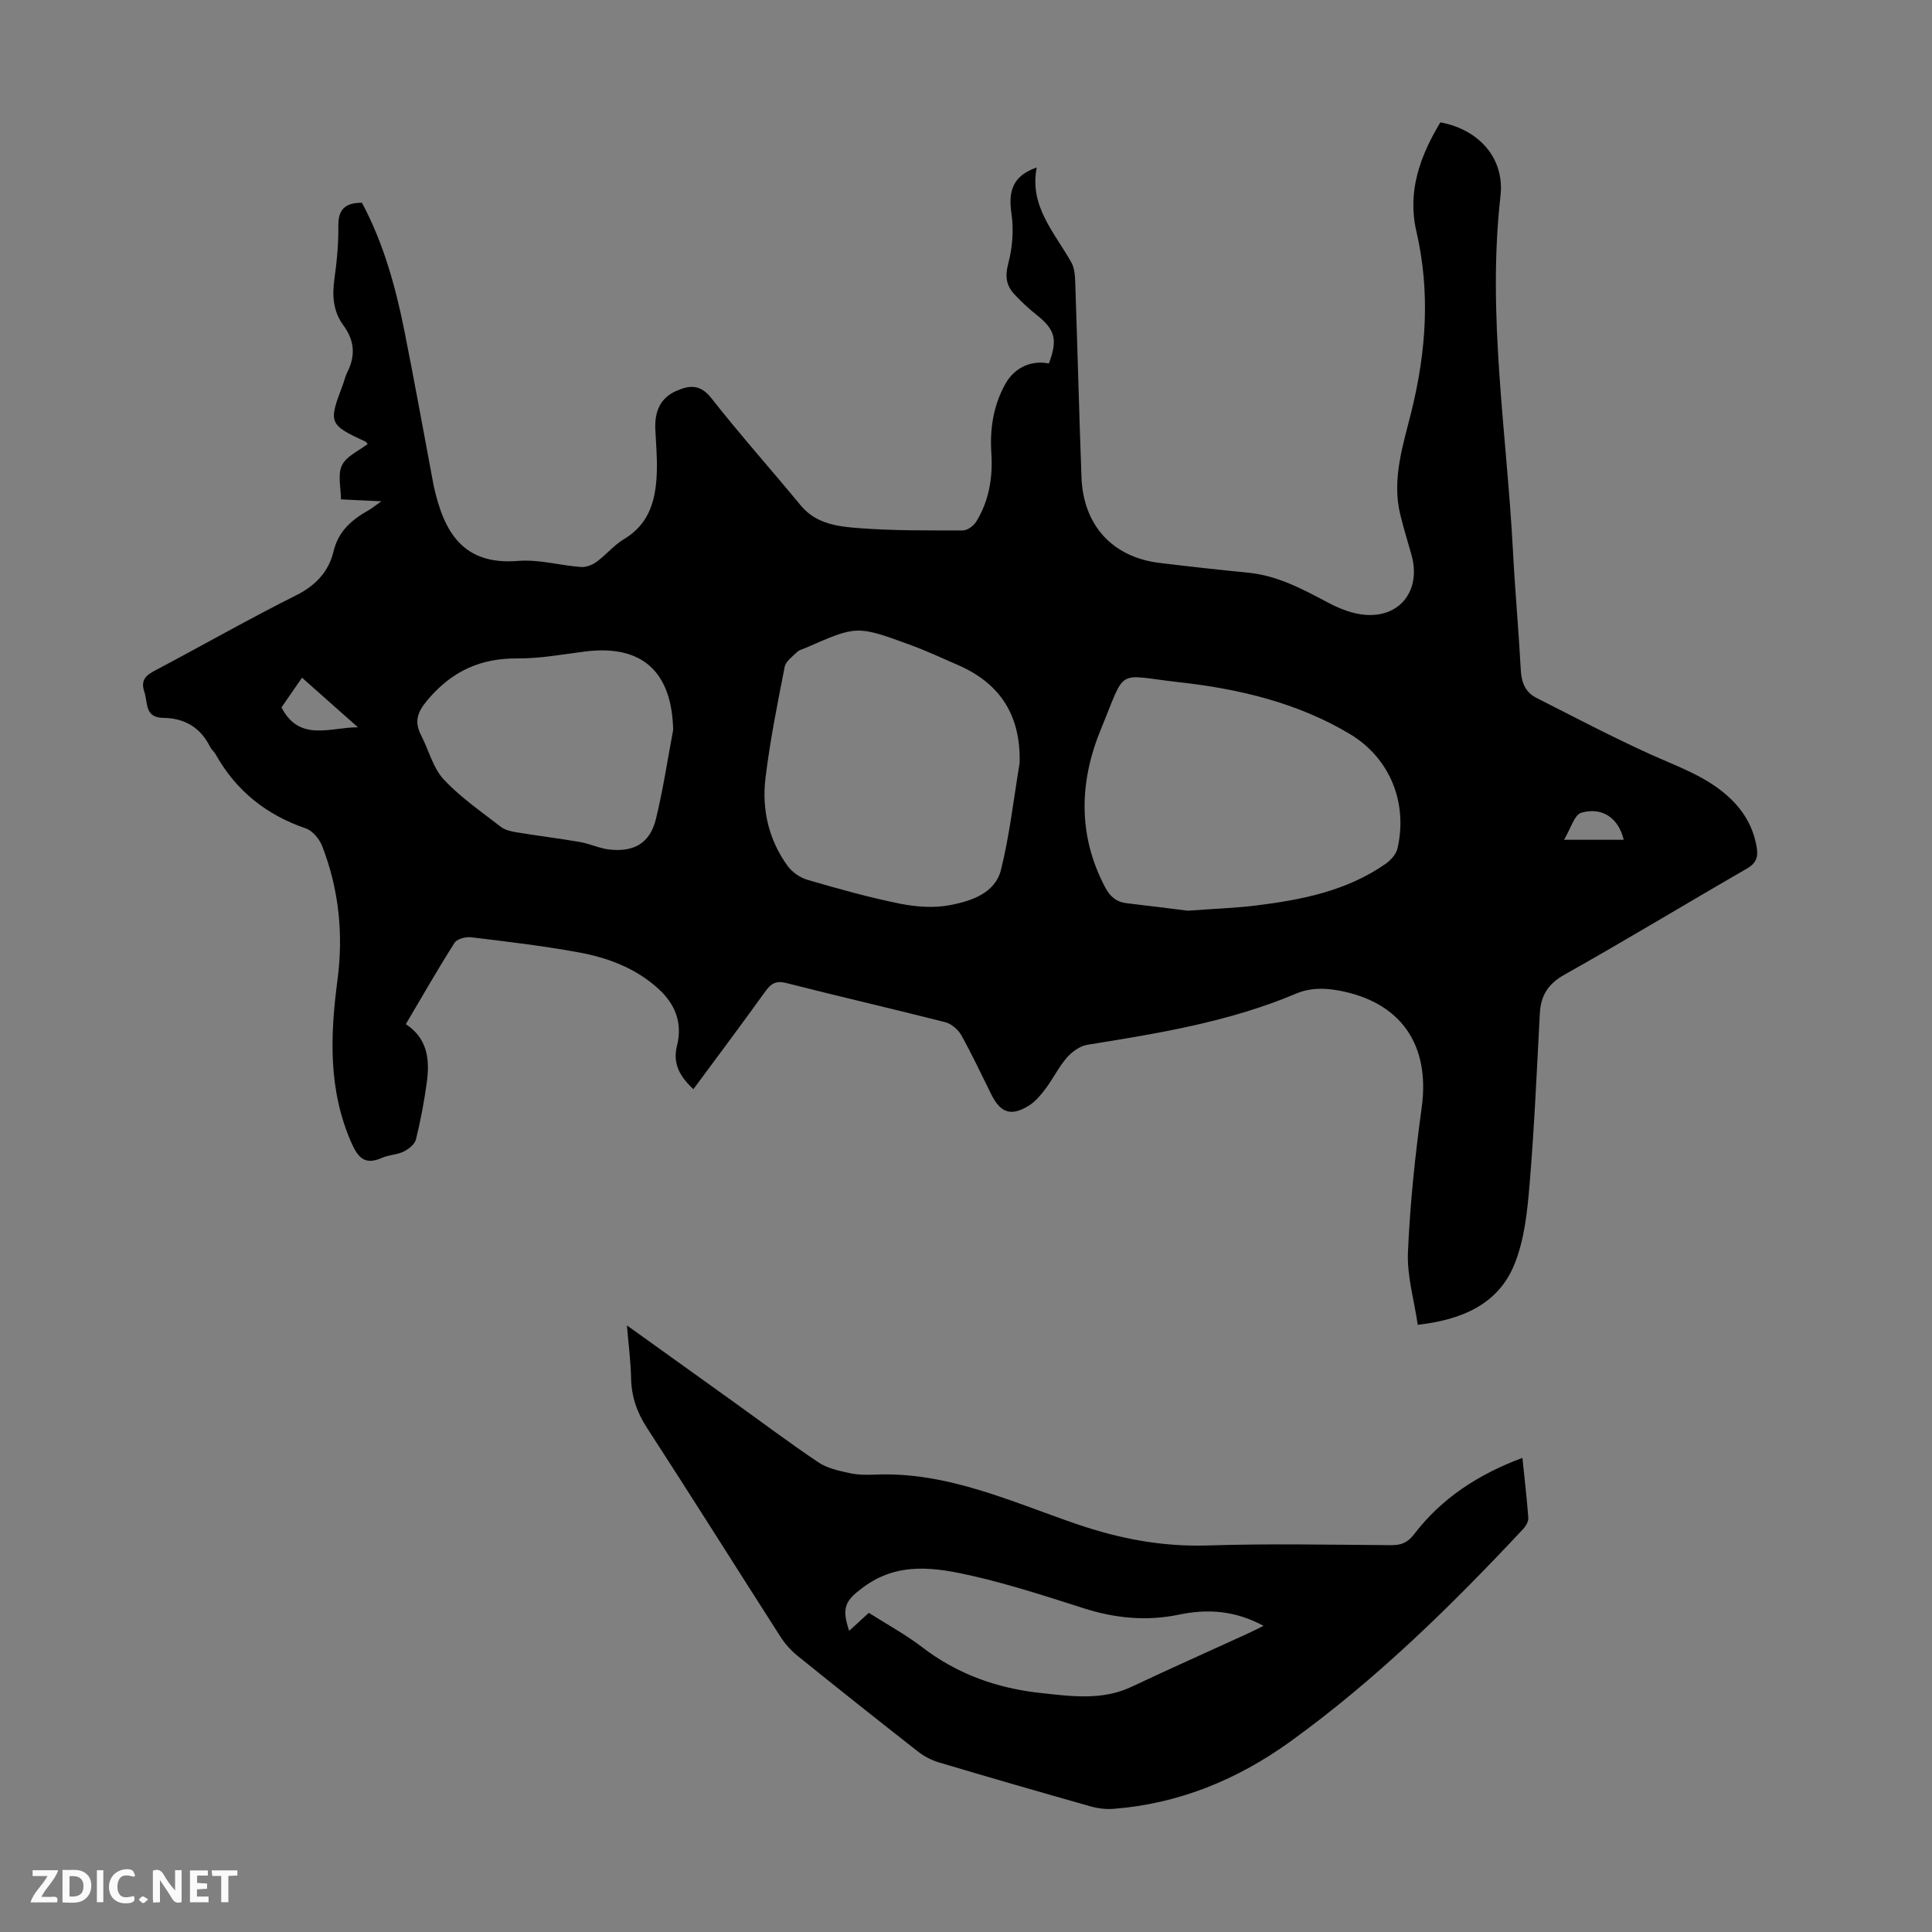
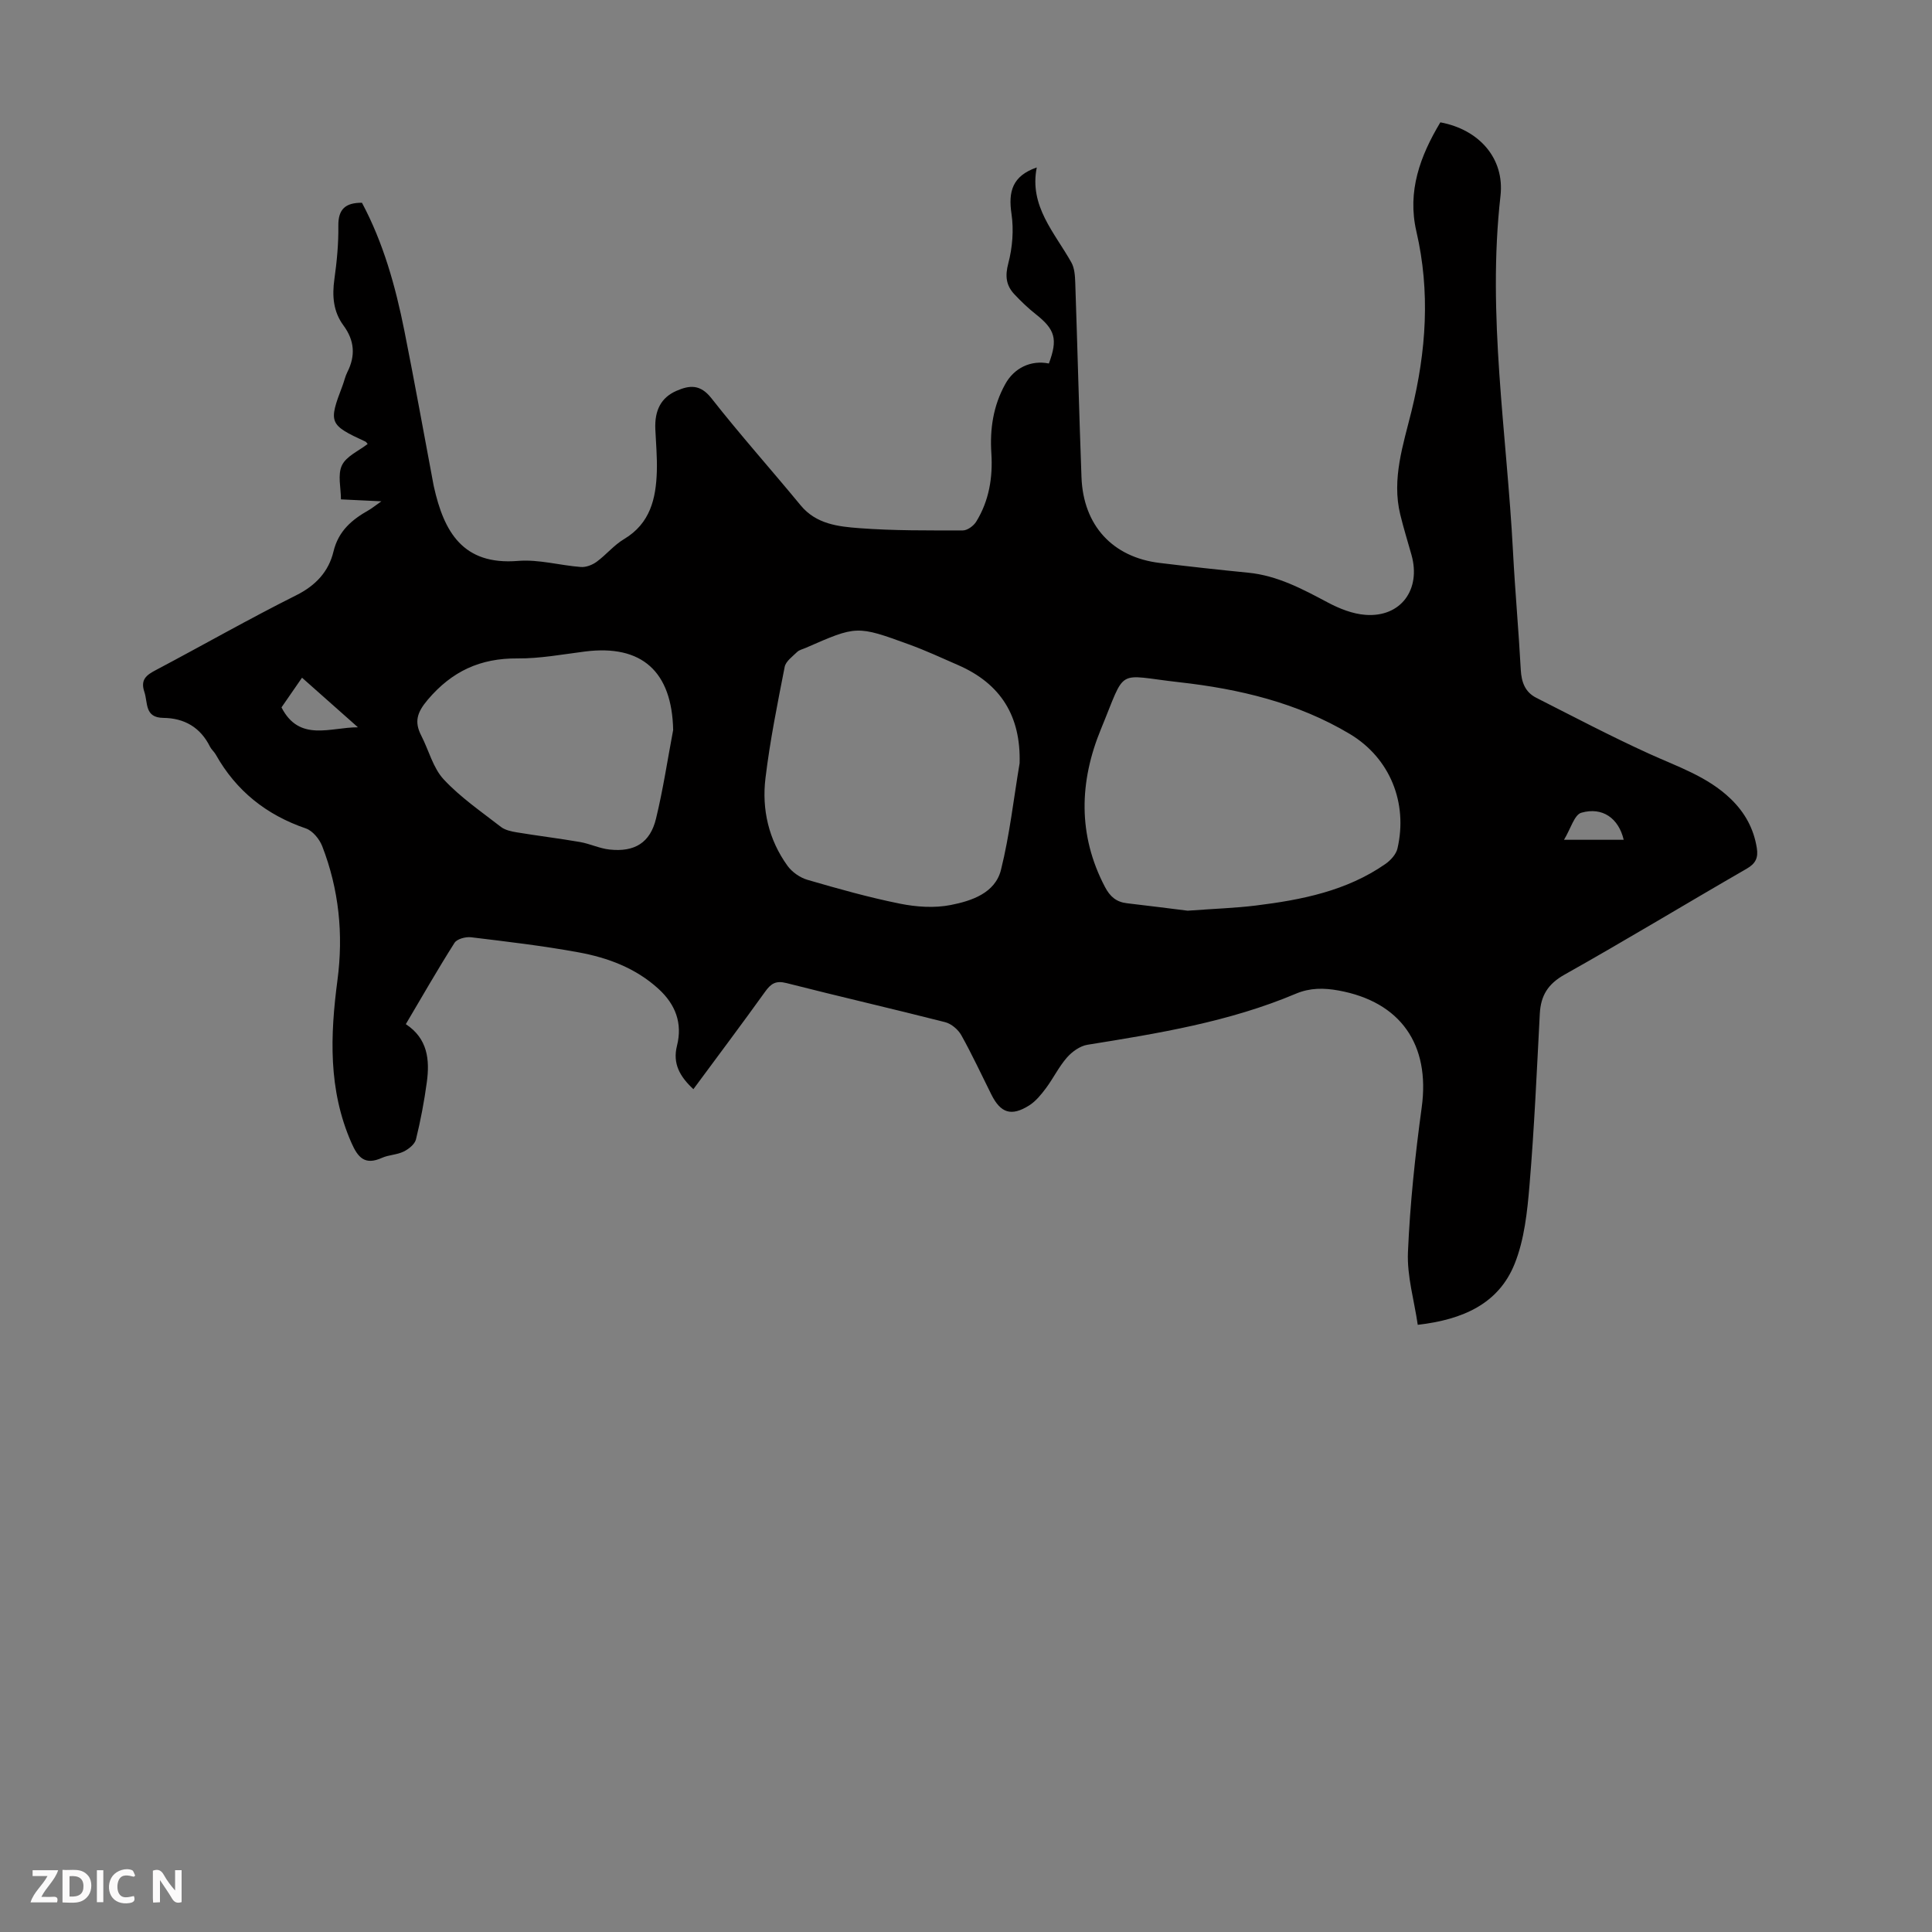
<svg xmlns="http://www.w3.org/2000/svg" enable-background="new 0 0 400 400" viewBox="0 0 400 400">
  <rect x="0" y="0" width="400" height="400" fill="#808080" stroke="none" />
  <g fill="#fbfafa">
    <path d="m37.59 393.81c-.92.31-1.52.05-2-.78-.7-1.2-1.52-2.34-2.47-3.78v4.59c-.55.03-.95.05-1.41.07-.03-.37-.06-.64-.06-.91 0-1.91 0-3.81 0-5.7 1.13-.41 1.77-.03 2.29.91.62 1.11 1.38 2.14 2.31 3.19v-4.2h1.35v6.61z" />
    <path d="m12.94 393.88v-6.75c1.9.19 3.93-.54 5.37 1.29.8 1.01.78 2.88.03 3.97-1.37 1.97-3.4 1.51-5.4 1.49m1.45-1.22c2.04.12 2.92-.58 2.89-2.21-.03-1.51-.98-2.19-2.89-2z" />
    <path d="m11.81 393.87h-5.49c.68-2.18 2.47-3.48 3.51-5.45h-3.08v-1.21h5.29c-.71 2.13-2.44 3.48-3.47 5.51.86 0 1.63.04 2.39-.01.79-.05 1.14.21.85 1.16" />
-     <path d="m39.33 393.86v-6.61h3.7v1.07h-2.22v1.52c.68.04 1.34.09 2.07.13v1.07c-.72.05-1.38.09-2.1.14v1.48h2.4v1.19h-3.85z" />
    <path d="m27.71 388.56c-1.15-.3-2.46-.61-3.1.64-.37.73-.41 1.93-.06 2.67.63 1.35 1.99.93 3.17.68.35.94-.01 1.32-.93 1.46-1.62.25-3.05-.27-3.76-1.48-.73-1.24-.6-3.03.31-4.17.88-1.11 2.71-1.7 4-1.16.32.13.44.74.65 1.12-.1.08-.19.16-.28.24" />
-     <path d="m49.15 387.24v1.07c-.59.02-1.17.05-1.87.08v5.44h-1.48v-5.44h-1.85c-.05-.4-.08-.73-.13-1.15z" />
    <path d="m20.06 387.21h1.33v6.62h-1.33z" />
-     <path d="m30.68 393.25c-.49.38-.8.79-1.05.76-.32-.05-.6-.45-.9-.7.26-.24.51-.64.8-.67.29-.04.62.3 1.15.61" />
  </g>
  <path d="m217.16 75.26c1.88-5.06 1.3-7.04-2.73-10.22-1.57-1.24-3.04-2.65-4.41-4.11-1.73-1.84-1.96-3.78-1.26-6.42.86-3.26 1.15-6.9.66-10.22-.68-4.57.12-7.85 5.23-9.62-1.6 8.02 3.7 13.48 7.17 19.68.66 1.18.75 2.77.8 4.19.46 13.42.79 26.85 1.29 40.27.37 9.98 6.44 16.56 16.18 17.74 6.11.74 12.22 1.42 18.34 2.02 6.07.6 11.25 3.39 16.5 6.18 2.39 1.27 5.14 2.36 7.8 2.55 7.28.53 11.51-5.22 9.51-12.39-.78-2.79-1.65-5.56-2.33-8.37-1.81-7.41.63-14.51 2.34-21.47 3.04-12.39 3.89-24.67 1-37.14-1.93-8.32.78-15.64 4.96-22.6 7.99 1.48 13.33 7.42 12.45 15.22-2.8 24.71 1.31 49.13 2.59 73.67.43 8.16 1.17 16.3 1.61 24.45.14 2.57.9 4.63 3.21 5.8 7.75 3.93 15.45 7.98 23.36 11.58 5.9 2.69 12.09 4.71 16.9 9.35 2.92 2.82 4.76 6.14 5.4 10.17.32 2-.22 3.21-2.1 4.29-12.6 7.26-25.03 14.81-37.7 21.92-3.47 1.95-4.93 4.36-5.13 8.1-.62 11.83-1.14 23.68-2.13 35.48-.46 5.5-1.06 11.26-3.08 16.3-3.31 8.25-10.67 11.55-20.06 12.63-.73-5.04-2.24-10.07-2.03-15.03.43-10.02 1.49-20.04 2.85-29.99 1.78-12.99-4.35-21.86-17.23-24.2-3.04-.55-5.89-.57-8.81.66-13.82 5.84-28.49 8.22-43.18 10.58-1.53.25-3.17 1.43-4.23 2.64-1.68 1.92-2.82 4.3-4.35 6.35-.99 1.32-2.1 2.7-3.46 3.56-3.71 2.34-5.92 1.6-7.85-2.27-2.05-4.1-3.98-8.27-6.21-12.26-.66-1.18-2.06-2.37-3.34-2.7-10.94-2.79-21.94-5.31-32.88-8.1-2.17-.55-3.18.1-4.37 1.75-4.82 6.71-9.78 13.32-14.88 20.22-2.8-2.6-4.33-5.28-3.4-8.98 1.19-4.71-.33-8.59-3.82-11.78-4.7-4.3-10.49-6.46-16.57-7.57-7.36-1.35-14.8-2.22-22.24-3.12-1.11-.13-2.92.34-3.43 1.16-3.47 5.46-6.68 11.08-10.08 16.83 4.55 2.99 4.97 7.4 4.35 12.01-.54 3.98-1.29 7.95-2.25 11.85-.25 1.01-1.51 2.01-2.55 2.52-1.38.68-3.08.67-4.49 1.3-3.54 1.59-4.98-.04-6.35-3.18-4.79-10.93-4.37-22.18-2.86-33.64 1.25-9.45.31-18.78-3.16-27.71-.57-1.47-1.98-3.19-3.38-3.67-8.18-2.8-14.43-7.77-18.66-15.3-.33-.58-.89-1.03-1.19-1.62-1.98-4.01-5.32-5.92-9.65-5.97-3.93-.04-3.18-3.1-3.94-5.37-.87-2.58.44-3.51 2.42-4.55 9.69-5.12 19.21-10.56 29.01-15.46 4.07-2.03 6.73-4.93 7.72-9.05 1.03-4.29 3.83-6.62 7.32-8.59.63-.36 1.2-.83 2.6-1.82-3.17-.15-5.43-.26-8.37-.4 0-2.37-.72-5.1.2-7.04.89-1.89 3.47-2.98 5.33-4.43-.2-.22-.3-.42-.46-.49-7.52-3.47-7.69-3.88-4.76-11.54.36-.94.56-1.95 1.01-2.84 1.73-3.41 1.49-6.56-.8-9.67-2.11-2.85-2.37-6.09-1.88-9.57.51-3.65.87-7.36.82-11.04-.05-3.45 1.46-4.81 4.89-4.79 4.42 8.28 6.94 17.29 8.78 26.5 2.12 10.63 4.04 21.29 6.04 31.94.02.11.05.22.07.33 2.08 9.34 5.98 16.32 17.43 15.38 4.27-.35 8.65.93 13 1.26 1.07.08 2.37-.42 3.27-1.08 1.98-1.45 3.59-3.46 5.68-4.7 5.42-3.24 6.61-8.39 6.78-14.02.09-2.9-.18-5.81-.31-8.71-.18-3.96 1.21-6.57 4.35-7.95 2.76-1.21 4.96-1.4 7.26 1.52 5.94 7.57 12.36 14.75 18.48 22.18 3.21 3.89 7.78 4.39 12.14 4.72 7.12.54 14.29.47 21.44.47.94 0 2.22-.94 2.76-1.81 2.67-4.33 3.46-9.15 3.14-14.17-.33-5.02.39-9.81 2.85-14.27 1.84-3.38 5.32-5.07 9.06-4.31zm28.73 113.29c5.66-.42 9.91-.55 14.12-1.07 9.47-1.17 18.78-3.01 26.82-8.6 1.08-.75 2.22-2 2.5-3.21 2.18-9.42-1.53-18.71-9.85-23.7-10.83-6.48-22.95-9.34-35.3-10.72-13.34-1.49-10.89-3.26-16.24 9.7-4.47 10.84-4.84 21.91.84 32.7 1.04 1.98 2.35 3.11 4.56 3.36 4.64.53 9.28 1.14 12.55 1.54zm-34.79-30.53c.27-9.74-3.88-16.45-12.71-20.31-3.37-1.47-6.72-3.03-10.17-4.28-10.85-3.96-10.87-3.91-21.39.7-.61.27-1.35.42-1.8.86-.96.94-2.34 1.92-2.57 3.08-1.5 7.65-3.05 15.32-3.98 23.06-.78 6.47.67 12.73 4.56 18.12.95 1.31 2.59 2.46 4.14 2.91 6.32 1.84 12.67 3.63 19.12 4.93 3.42.69 7.17.95 10.55.28 4.31-.85 9.18-2.46 10.39-7.27 1.8-7.23 2.62-14.71 3.86-22.08zm-71.73-6.88c-.24-12.09-6.47-17.75-18.26-16.25-4.65.59-9.33 1.47-13.99 1.43-7.67-.06-13.54 2.64-18.55 8.54-2.25 2.66-2.83 4.58-1.34 7.47 1.56 3.03 2.42 6.66 4.64 9.04 3.47 3.73 7.79 6.68 11.84 9.83.87.67 2.15.94 3.29 1.13 4.35.72 8.74 1.25 13.08 2 2.07.36 4.05 1.34 6.13 1.56 5.19.56 8.41-1.42 9.61-6.4 1.47-6.04 2.39-12.22 3.55-18.35zm-65.26-.56c-3.8-3.37-7.61-6.75-11.58-10.27-1.59 2.3-2.97 4.3-4.25 6.15 3.71 7.24 10.12 4.1 15.83 4.12zm262.06 23.29c-1.05-4.47-4.41-6.86-8.78-5.6-1.44.42-2.18 3.29-3.58 5.6z" fill="#010000" />
-   <path d="m129.8 274.41c7.72 5.54 14.7 10.54 21.67 15.54 6 4.3 11.9 8.74 18.03 12.85 1.82 1.22 4.22 1.71 6.43 2.2 1.72.38 3.57.37 5.34.3 14.88-.62 28.12 5.62 41.67 10.25 8.91 3.05 17.73 4.72 27.16 4.42 12.63-.41 25.29-.14 37.93-.06 2.07.01 3.41-.51 4.74-2.26 5.72-7.48 13.31-12.41 22.43-15.81.44 4.3.92 8.36 1.22 12.42.05.74-.5 1.7-1.06 2.3-14.93 15.95-30.5 31.23-48.26 44.04-10.86 7.83-23 12.84-36.52 13.9-1.61.13-3.34-.09-4.9-.54-10.43-2.95-20.83-5.96-31.22-9.05-1.56-.46-3.11-1.26-4.39-2.26-8.37-6.55-16.69-13.16-24.96-19.84-1.36-1.1-2.58-2.48-3.53-3.95-9.23-14.4-18.32-28.9-27.63-43.24-2.1-3.23-3.22-6.5-3.29-10.31-.07-3.35-.51-6.68-.86-10.9zm50.08 59.51c3.75 2.39 7.6 4.47 11.03 7.1 7.32 5.63 15.59 8.54 24.66 9.51 6.34.68 12.65 1.58 18.78-1.33 7.88-3.73 15.85-7.26 23.77-10.89 1.04-.48 2.06-1 3.48-1.7-5.95-3.21-11.66-3.54-17.49-2.32-6.75 1.41-13.28.75-19.82-1.34-7.55-2.41-15.12-4.88-22.83-6.65-7.71-1.76-15.52-3.06-22.77 2.35-3.61 2.69-4.54 4.11-2.88 9 1.35-1.23 2.65-2.42 4.07-3.73z" fill="#010000" />
</svg>